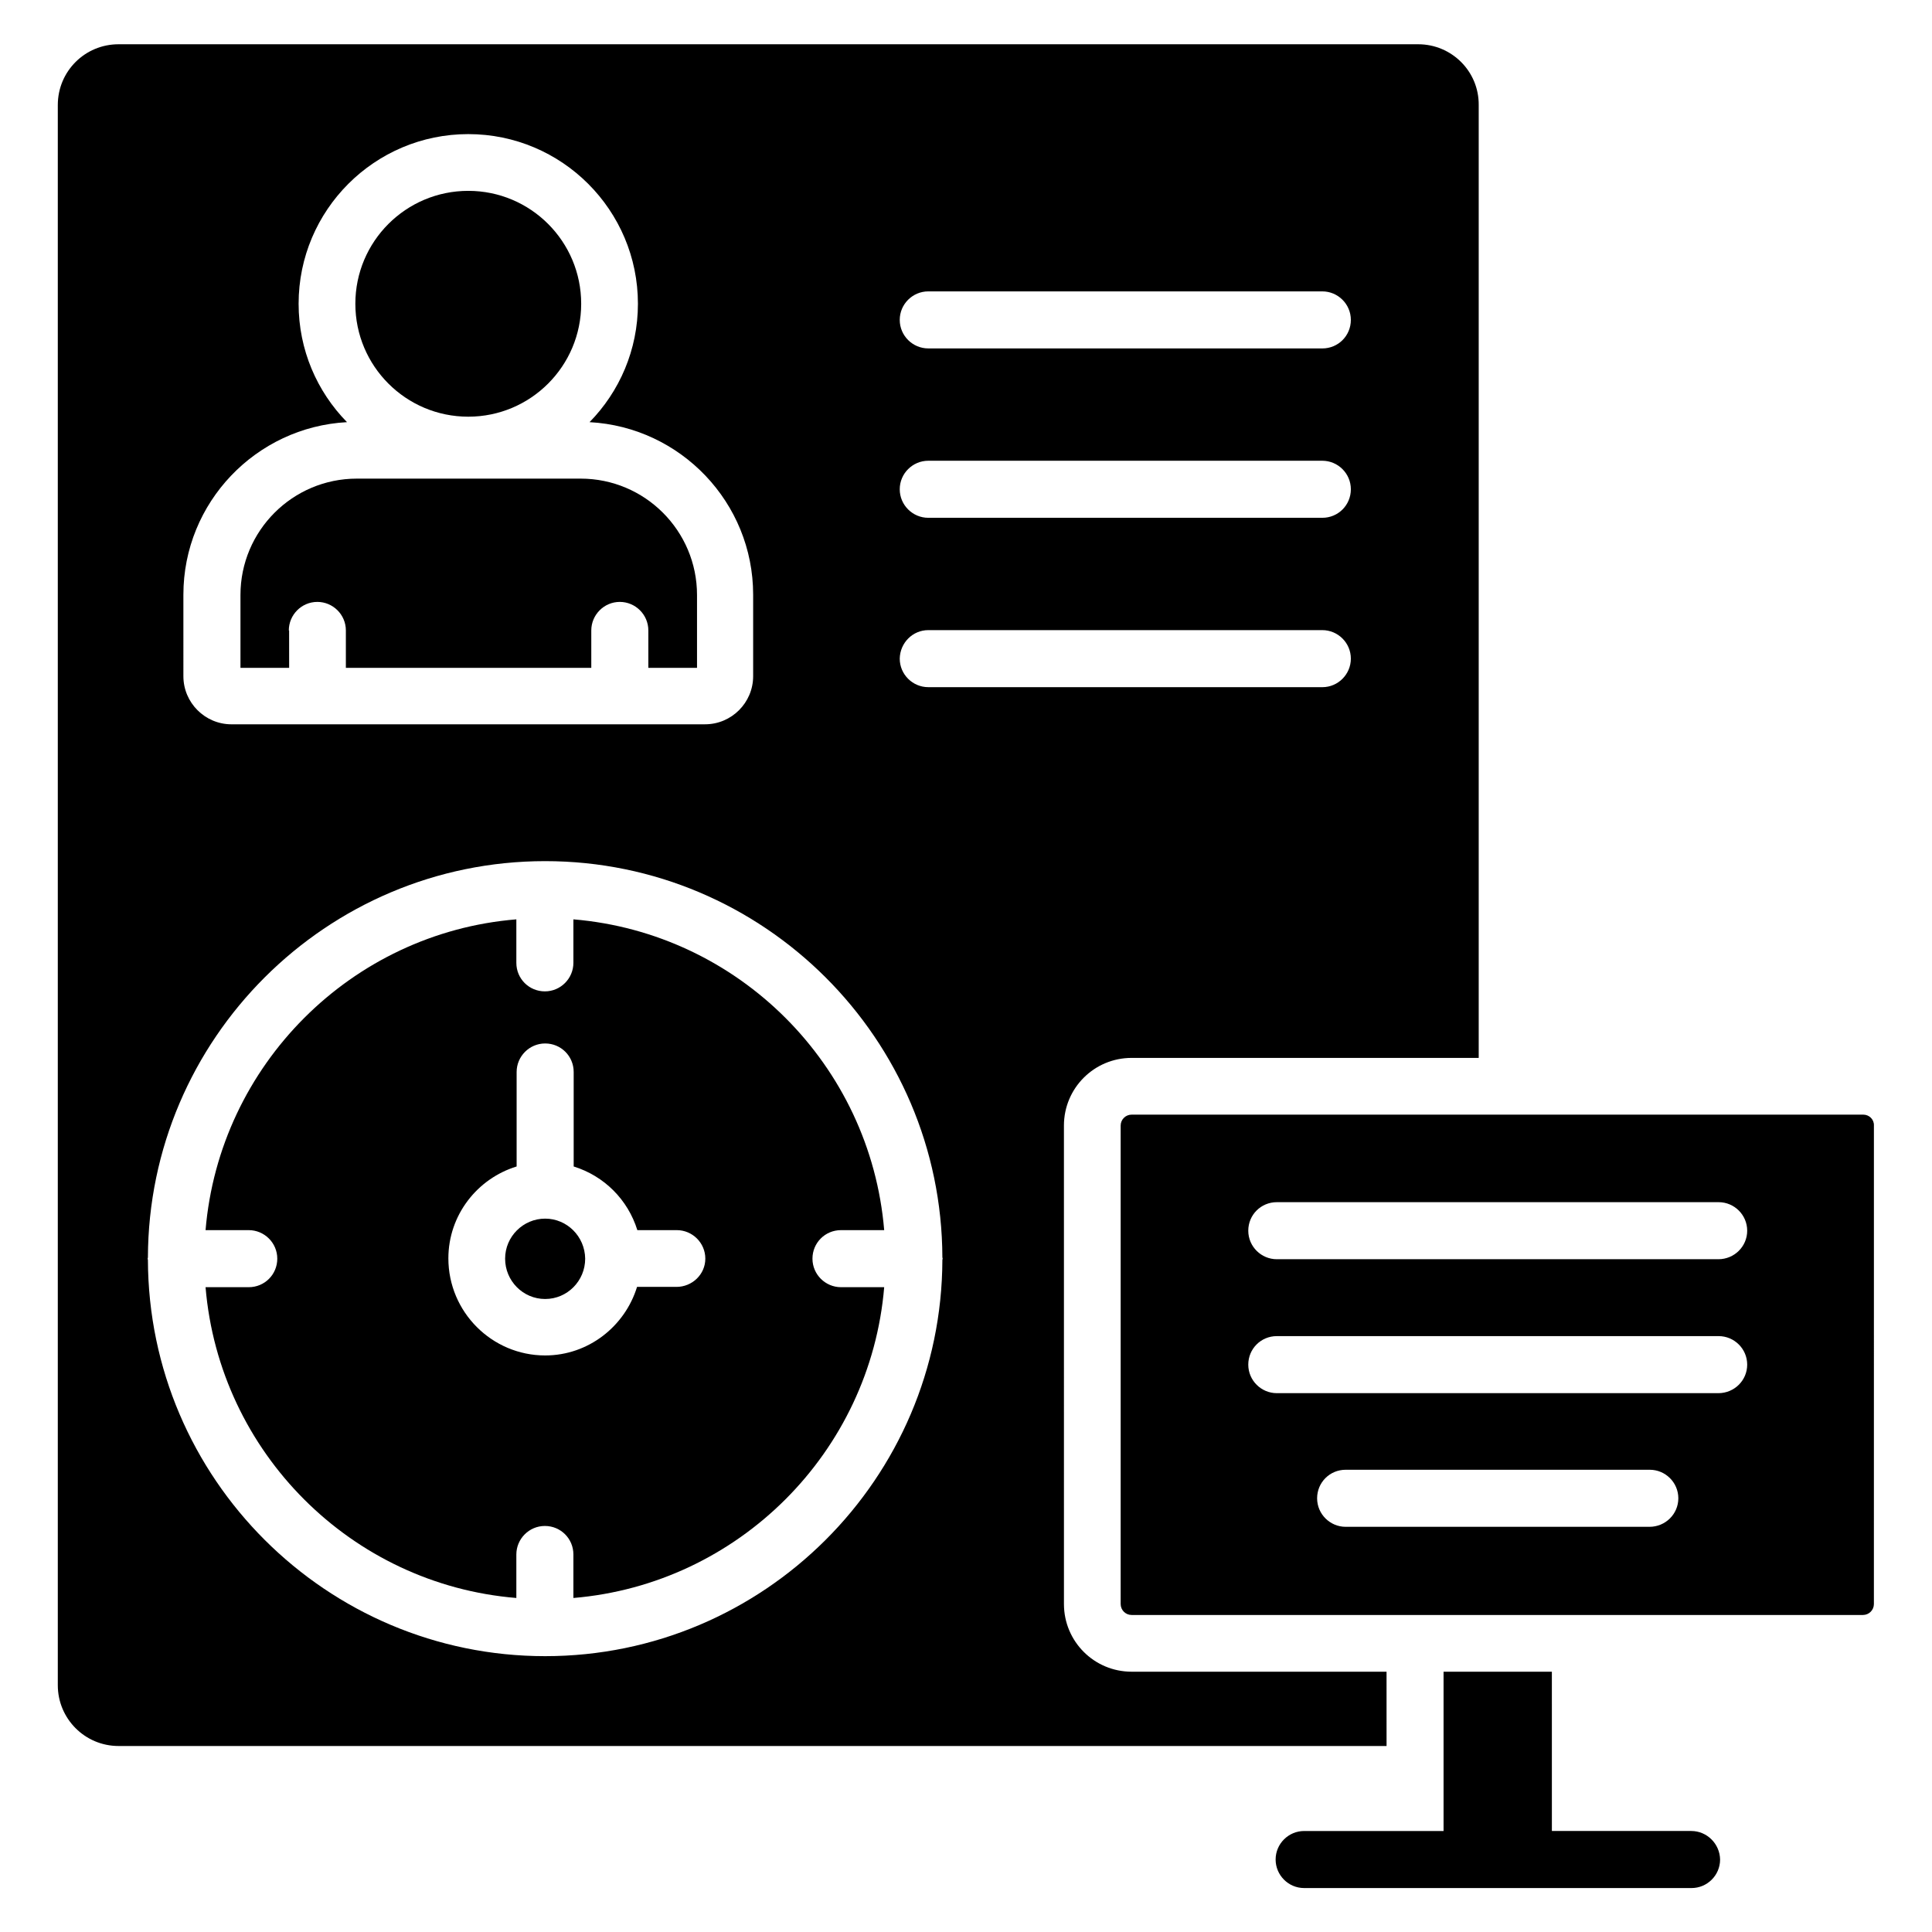
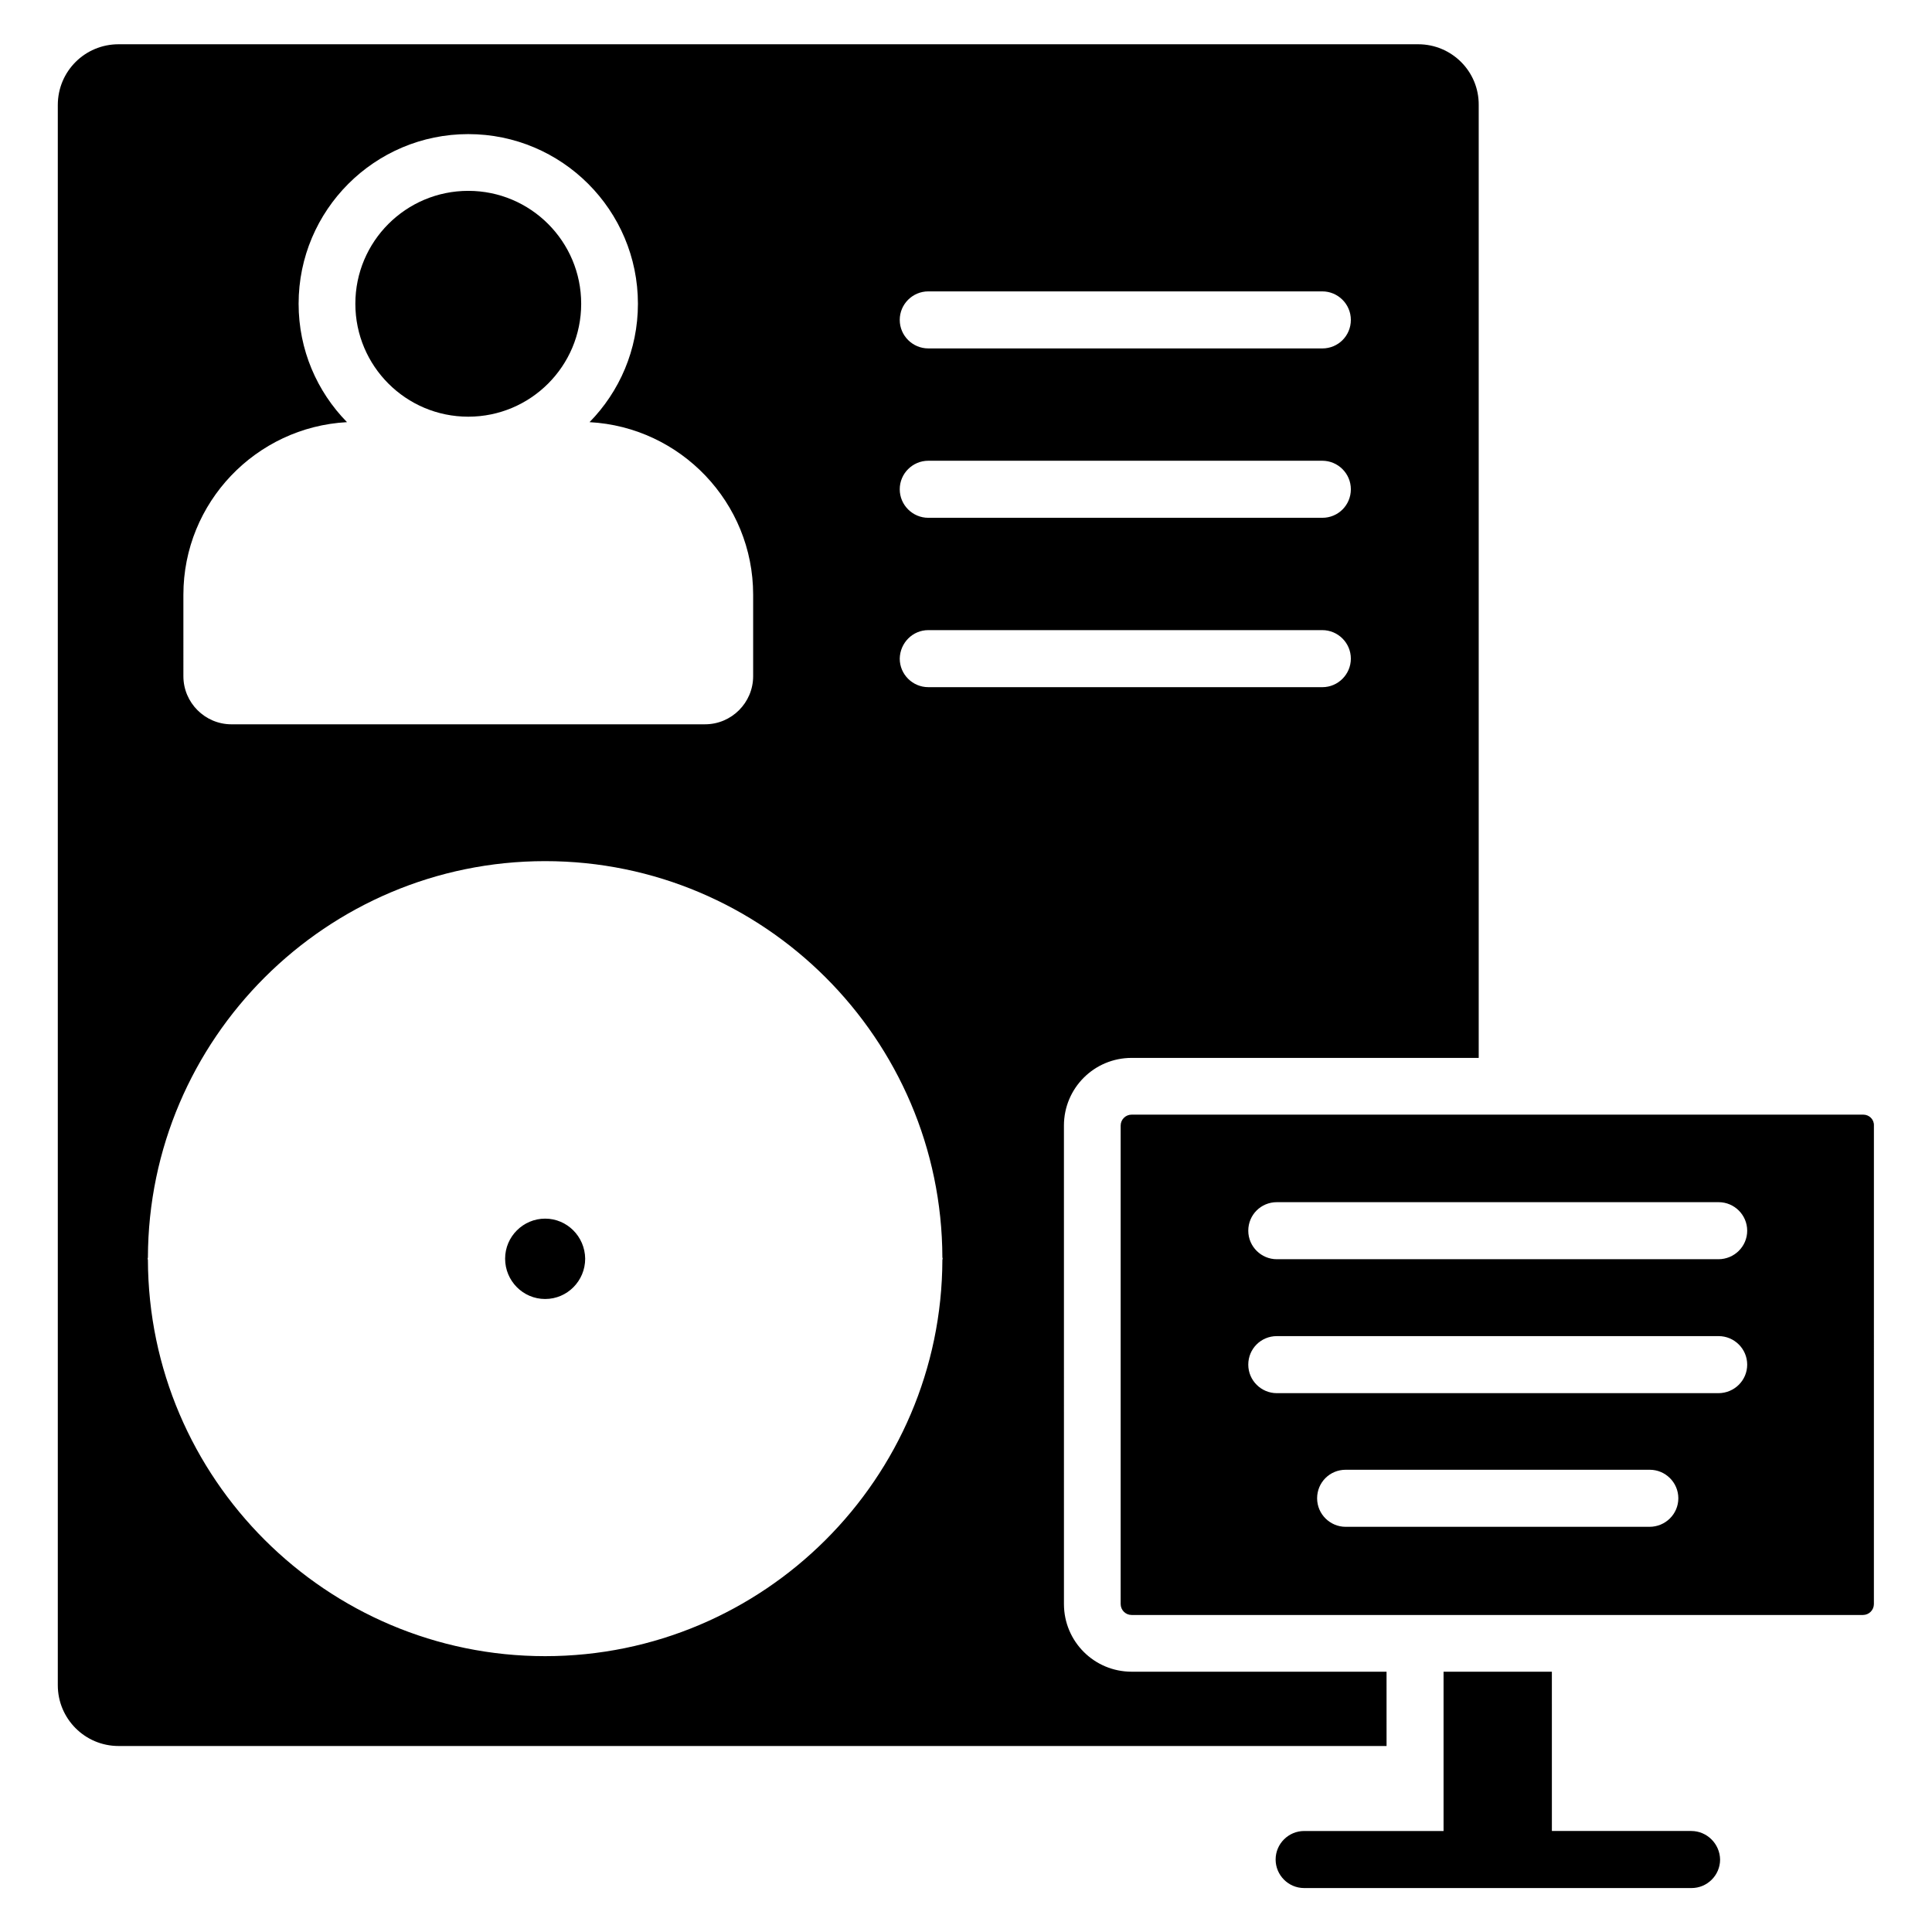
<svg xmlns="http://www.w3.org/2000/svg" fill="#000000" width="800px" height="800px" version="1.1" viewBox="144 144 512 512">
  <g>
    <path d="m288.47 466.95c-5.801 0-10.609 4.734-10.609 10.609 0 5.879 4.734 10.688 10.609 10.688 5.879 0 10.609-4.809 10.609-10.688-0.074-5.879-4.809-10.609-10.609-10.609z" />
-     <path d="m366.87 470h11.449c-3.664-43.738-38.551-78.699-82.363-82.363v11.527c0 4.121-3.359 7.559-7.559 7.559-4.199 0-7.559-3.359-7.559-7.559v-11.527c-43.738 3.586-78.699 38.625-82.363 82.363h11.449c4.121 0 7.559 3.359 7.559 7.559 0 4.199-3.359 7.559-7.559 7.559h-11.449c3.664 43.816 38.625 78.777 82.363 82.363v-11.527c0-4.121 3.359-7.559 7.559-7.559 4.199 0 7.559 3.359 7.559 7.559v11.527c43.738-3.664 78.699-38.625 82.363-82.363h-11.449c-4.121 0-7.559-3.359-7.559-7.559 0-4.199 3.359-7.559 7.559-7.559zm-43.59 15.039h-10.457c-3.207 10.457-12.902 18.168-24.352 18.168-14.121 0-25.648-11.527-25.648-25.727 0-11.449 7.633-21.145 18.09-24.352v-25.039c0-4.121 3.359-7.559 7.559-7.559 4.199 0 7.559 3.359 7.559 7.559v25.039c8.09 2.519 14.352 8.777 16.871 16.871h10.457c4.121 0 7.559 3.359 7.559 7.559-0.004 4.199-3.516 7.481-7.637 7.481z" />
    <path d="m511.45 587.02h-67.555c-9.922 0-17.938-8.016-17.938-17.938l-0.004-126.79c0-9.922 8.016-17.938 17.938-17.938h91.984v-252.52c0.074-8.93-7.176-16.105-16.031-16.105h-344.42c-8.93 0-16.105 7.176-16.105 16.105v418.77c0 8.855 7.176 16.105 16.105 16.105l336.03 0.004zm-121.45-365.8h104.43c4.121 0 7.559 3.359 7.559 7.559s-3.359 7.559-7.559 7.559l-104.43-0.004c-4.121 0-7.559-3.359-7.559-7.559 0-4.195 3.434-7.555 7.559-7.555zm0 44.883h104.43c4.121 0 7.559 3.359 7.559 7.559 0 4.199-3.359 7.559-7.559 7.559h-104.43c-4.121 0-7.559-3.359-7.559-7.559 0-4.199 3.434-7.559 7.559-7.559zm0 44.887h104.43c4.121 0 7.559 3.359 7.559 7.559 0 4.121-3.359 7.559-7.559 7.559l-104.43-0.004c-4.121 0-7.559-3.359-7.559-7.559 0.078-4.195 3.434-7.555 7.559-7.555zm-197.4-9.391c0-24.426 19.238-44.426 43.359-45.723-7.938-8.09-12.824-19.16-12.824-31.375 0-24.809 20.152-44.961 44.961-44.961s44.961 20.152 44.961 44.961c0 12.215-4.887 23.281-12.824 31.375 24.121 1.297 43.359 21.297 43.359 45.723v21.602c0 7.023-5.727 12.746-12.746 12.746l-125.5 0.004c-7.023 0-12.746-5.727-12.746-12.746zm201.14 176.26c-0.152 57.938-47.328 105.04-105.27 105.04s-105.11-47.098-105.27-105.04c0-0.078-0.078-0.152-0.078-0.305 0-0.152 0.078-0.152 0.078-0.305 0.152-57.938 47.328-105.04 105.27-105.04s105.11 47.098 105.27 105.04c0 0.078 0.078 0.152 0.078 0.305 0 0.152-0.078 0.152-0.078 0.305z" />
-     <path d="m220.54 311.07c0-4.121 3.359-7.559 7.559-7.559 4.121 0 7.559 3.359 7.559 7.559v9.922h65.039v-9.922c0-4.121 3.359-7.559 7.559-7.559 4.121 0 7.559 3.359 7.559 7.559v9.922h12.902v-19.312c0-17.023-13.816-30.84-30.84-30.84h-59.312c-17.023 0-30.84 13.816-30.84 30.84v19.312h12.902l-0.008-9.922z" />
    <path d="m298.02 224.5c0 16.527-13.398 29.926-29.922 29.926-16.527 0-29.926-13.398-29.926-29.926 0-16.523 13.398-29.922 29.926-29.922 16.523 0 29.922 13.398 29.922 29.922" />
    <path d="m637.78 439.39h-193.89c-1.602 0-2.902 1.297-2.902 2.902v126.79c0 1.602 1.297 2.902 2.902 2.902h193.81c1.602 0 2.902-1.297 2.902-2.902l0.004-126.79c0.078-1.605-1.223-2.902-2.824-2.902zm-56.641 109.23h-80.531c-4.121 0-7.559-3.359-7.559-7.559s3.359-7.559 7.559-7.559h80.609c4.121 0 7.559 3.359 7.559 7.559-0.004 4.199-3.438 7.559-7.637 7.559zm18.246-35.418h-117.02c-4.121 0-7.559-3.359-7.559-7.559s3.359-7.559 7.559-7.559h117.1c4.121 0 7.559 3.359 7.559 7.559s-3.438 7.559-7.633 7.559zm0-35.496h-117.02c-4.121 0-7.559-3.359-7.559-7.559 0-4.199 3.359-7.559 7.559-7.559h117.1c4.121 0 7.559 3.359 7.559 7.559 0 4.199-3.438 7.559-7.633 7.559z" />
    <path d="m592.21 629.23h-36.945l-0.004-42.211h-28.703v42.215h-36.945c-4.121 0-7.559 3.359-7.559 7.559 0 4.121 3.359 7.559 7.559 7.559h102.67c4.121 0 7.559-3.359 7.559-7.559-0.078-4.203-3.512-7.562-7.633-7.562z" />
  </g>
</svg>